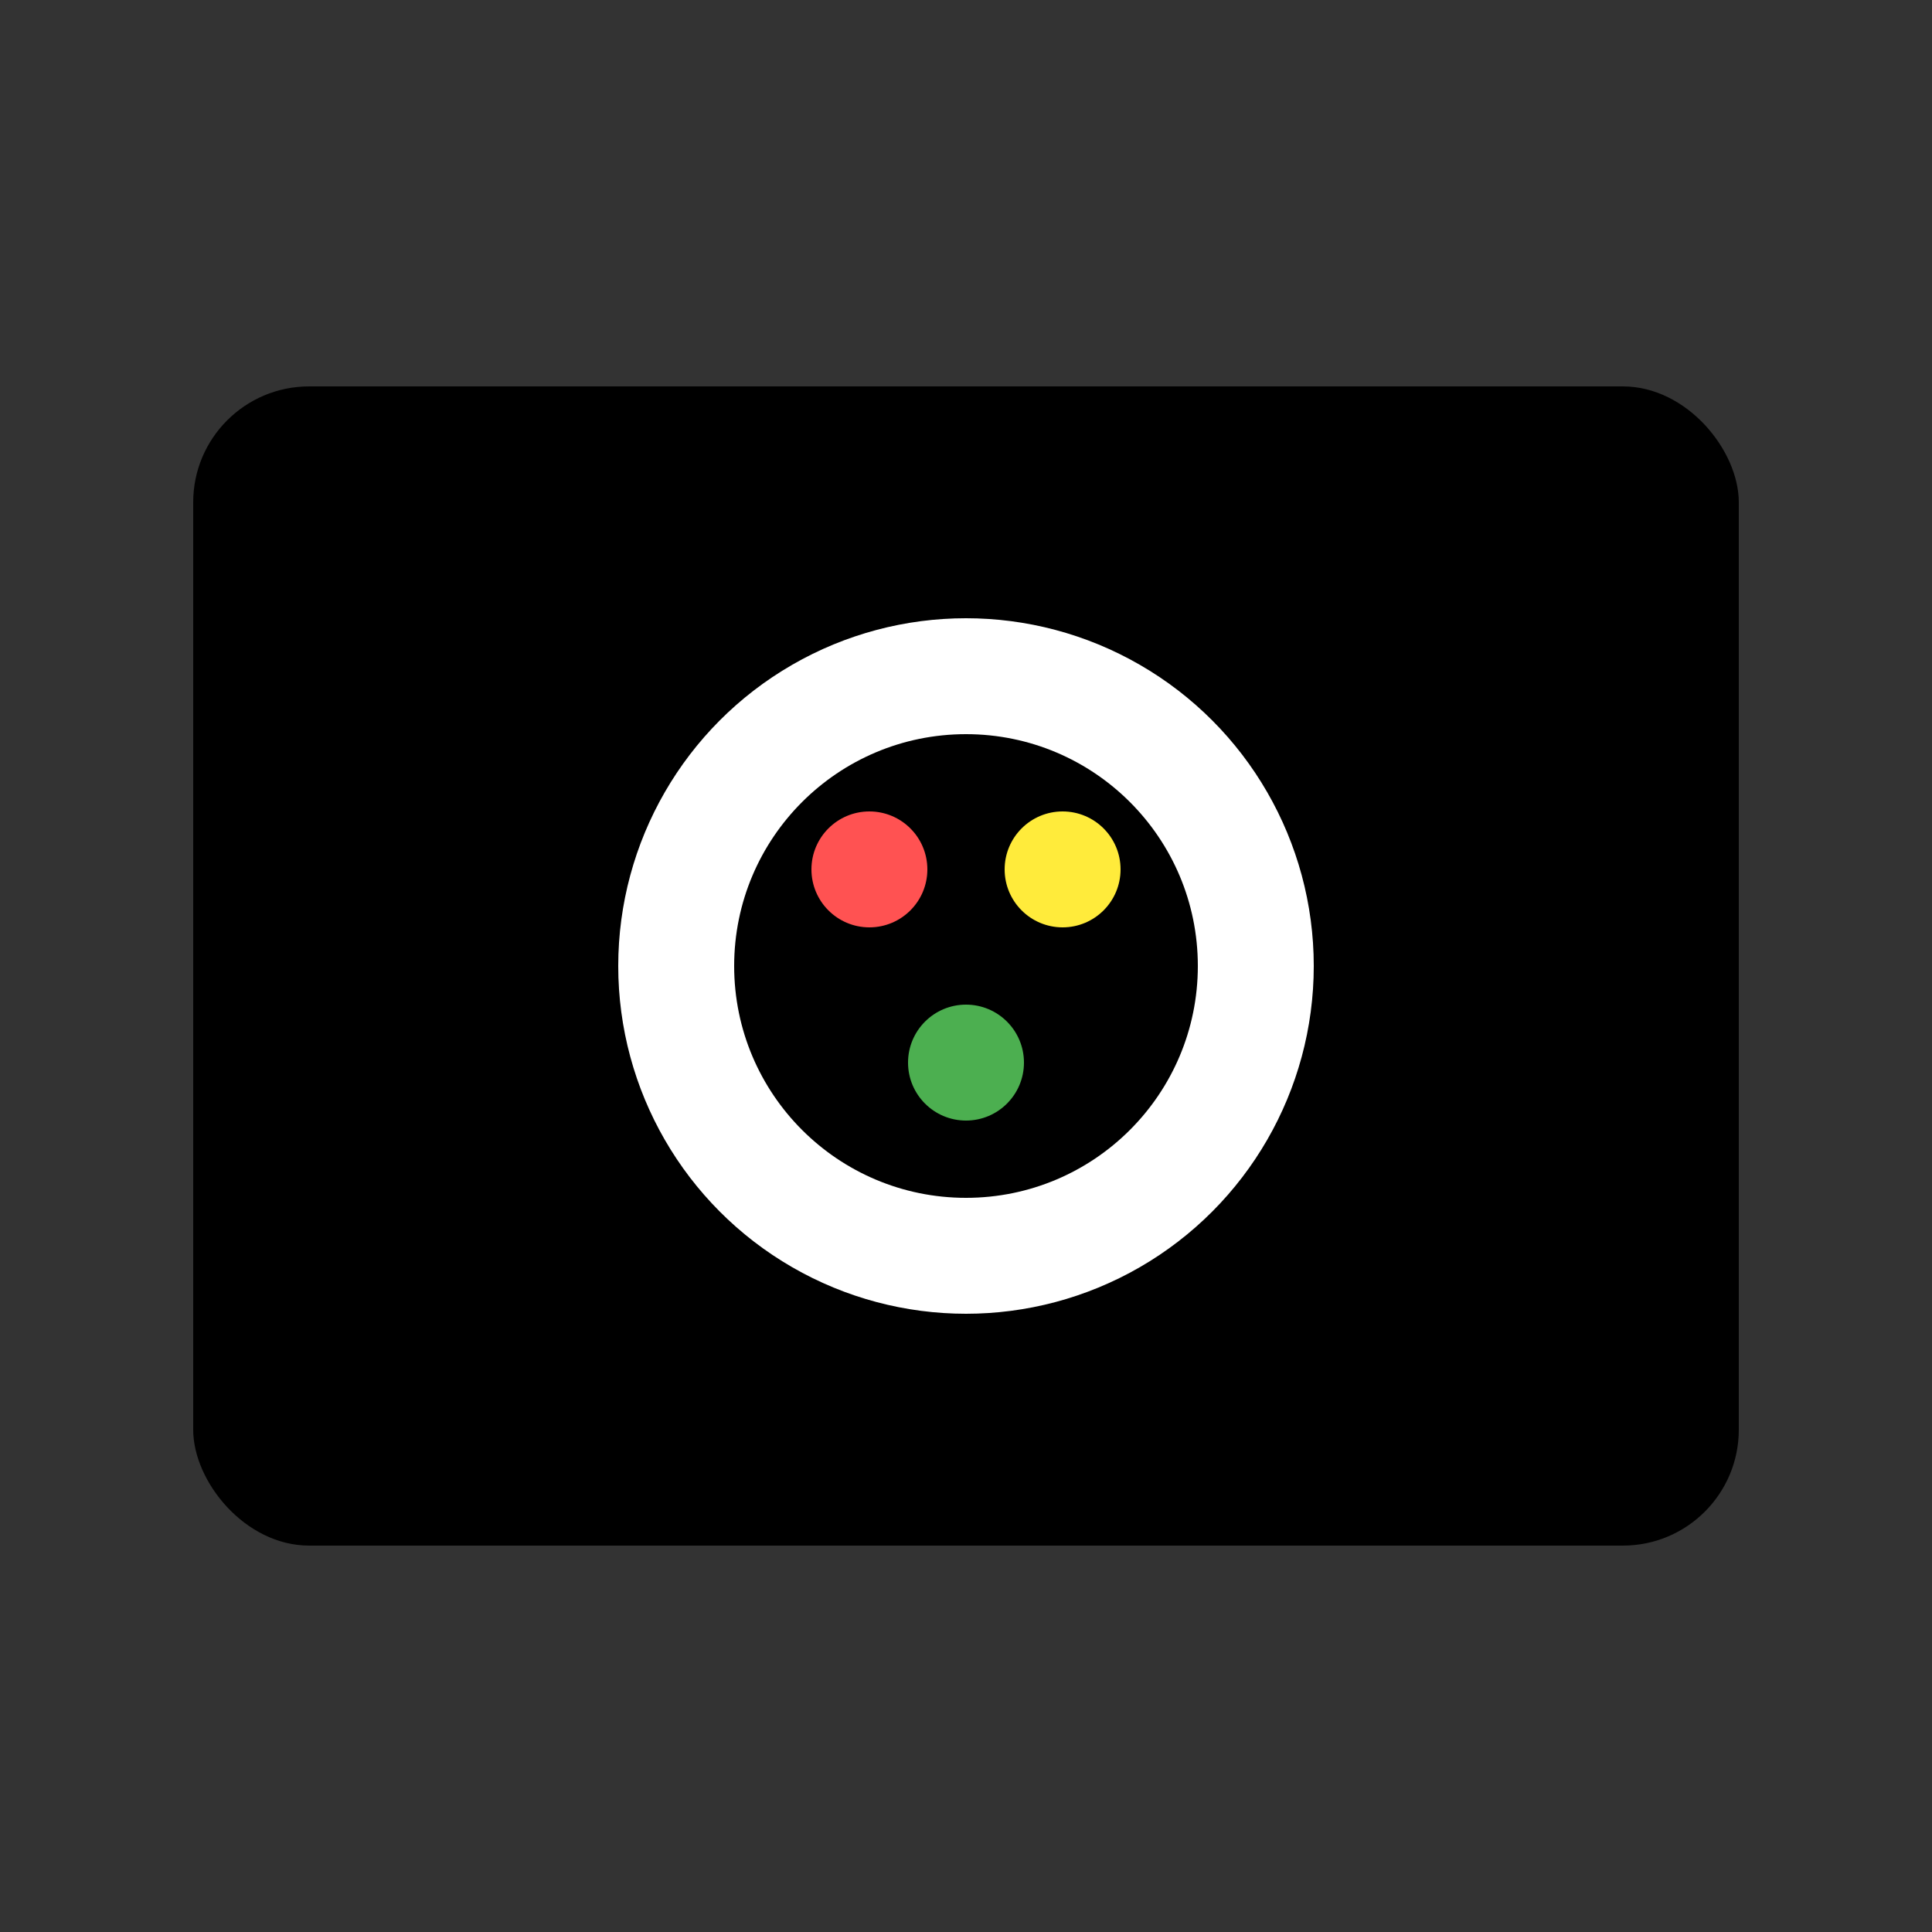
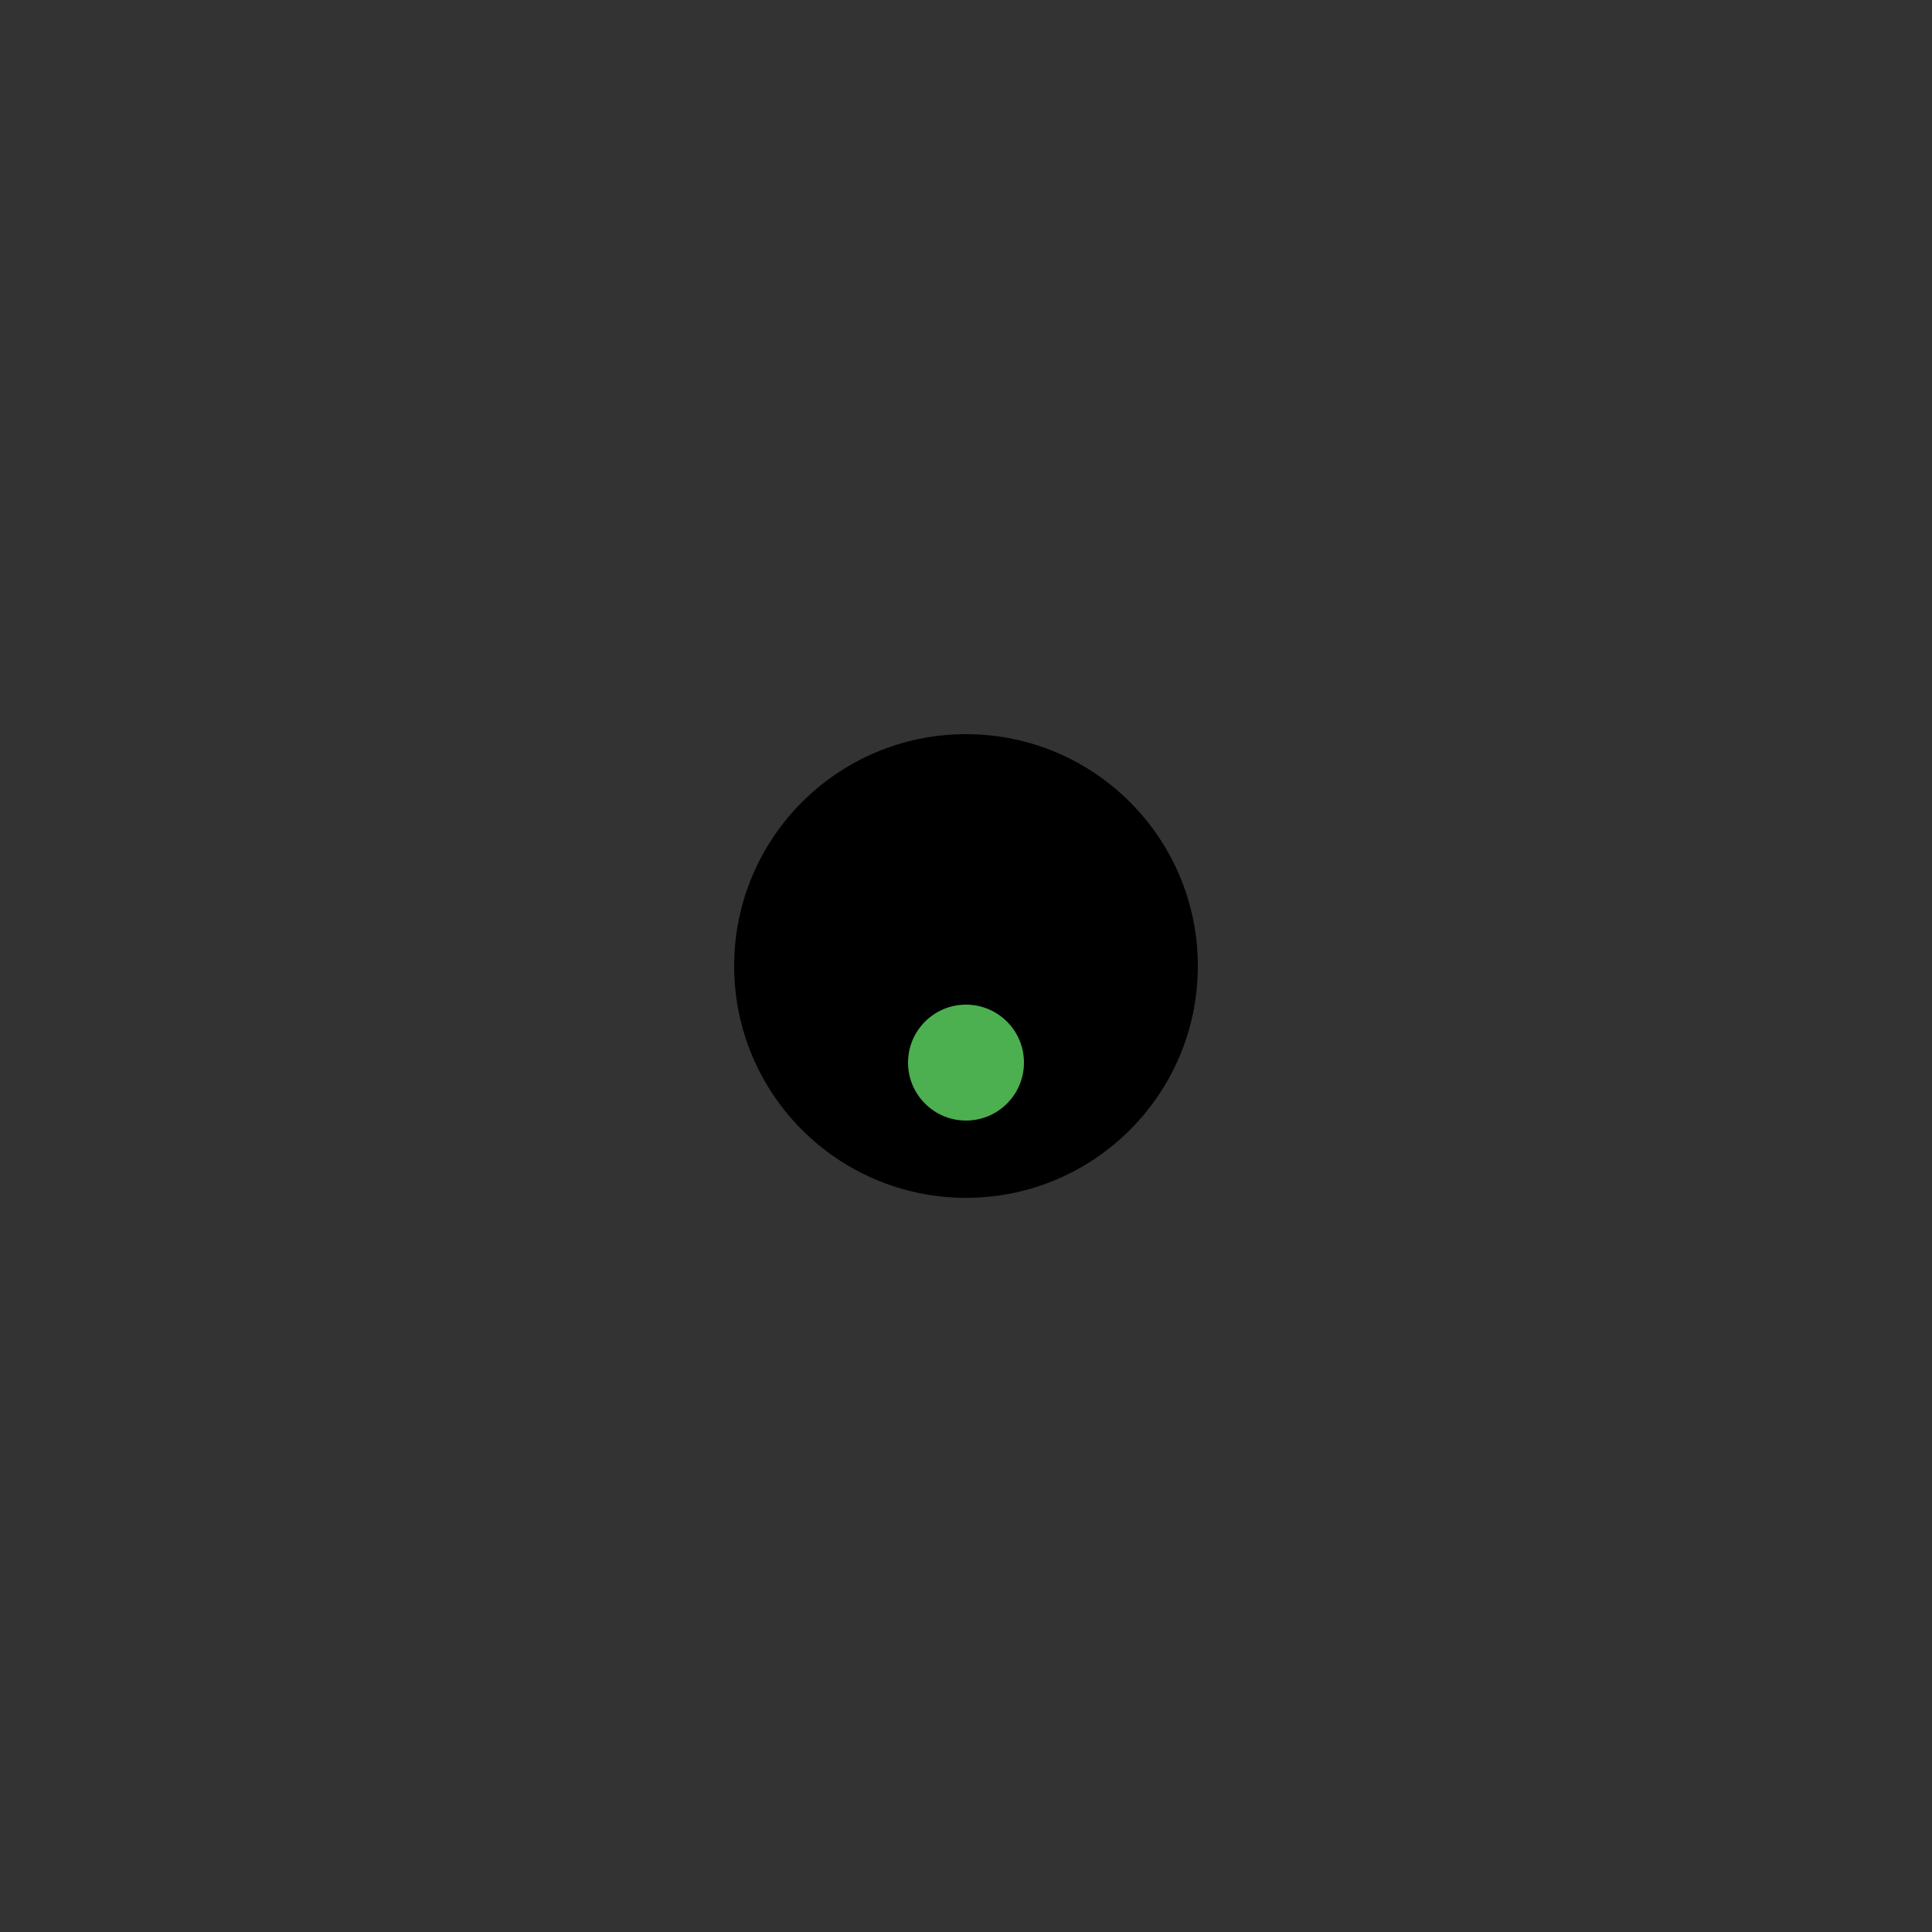
<svg xmlns="http://www.w3.org/2000/svg" viewBox="0 0 200 200">
  <rect x="0" y="0" width="200" height="200" fill="#333333" stroke="none" />
  <g transform="translate(20, 40) scale(2)">
-     <rect x="0" y="0" width="80" height="60" rx="6" ry="6" fill="#000" />
-     <circle cx="40" cy="30" r="18" fill="#fff" />
    <circle cx="40" cy="30" r="12" fill="#000" />
-     <circle cx="35" cy="25" r="3" fill="#FF5252" />
-     <circle cx="45" cy="25" r="3" fill="#FFEB3B" />
    <circle cx="40" cy="35" r="3" fill="#4CAF50" />
  </g>
</svg>